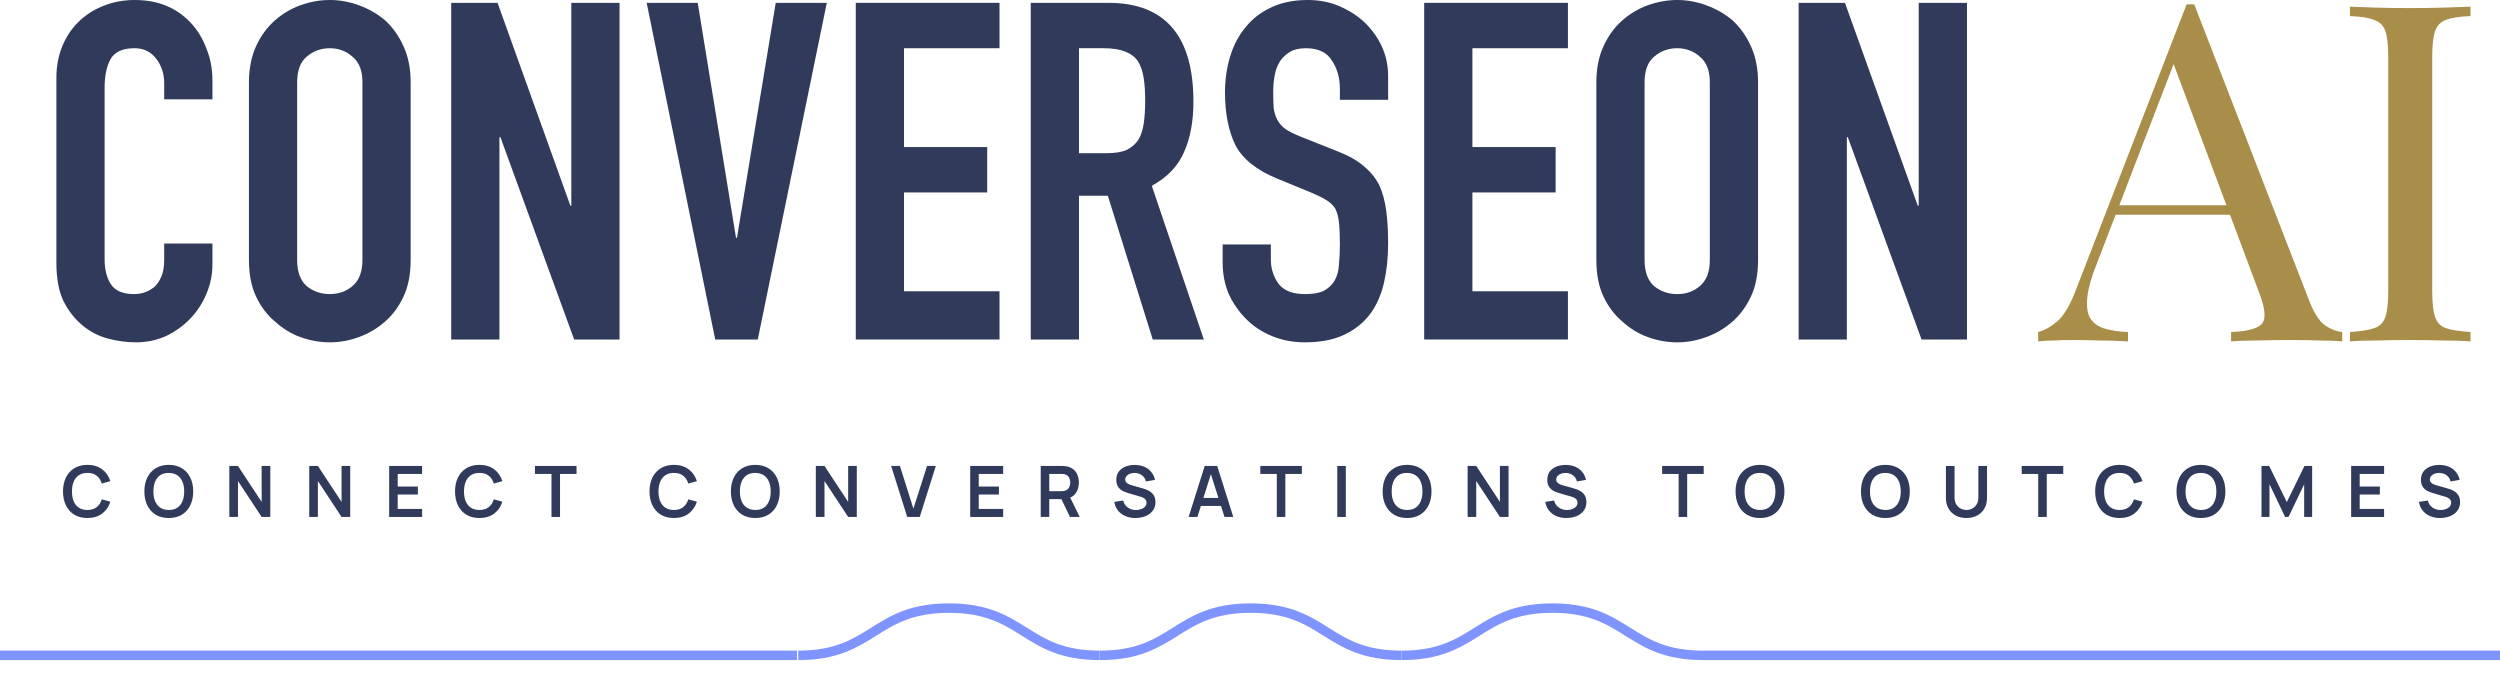
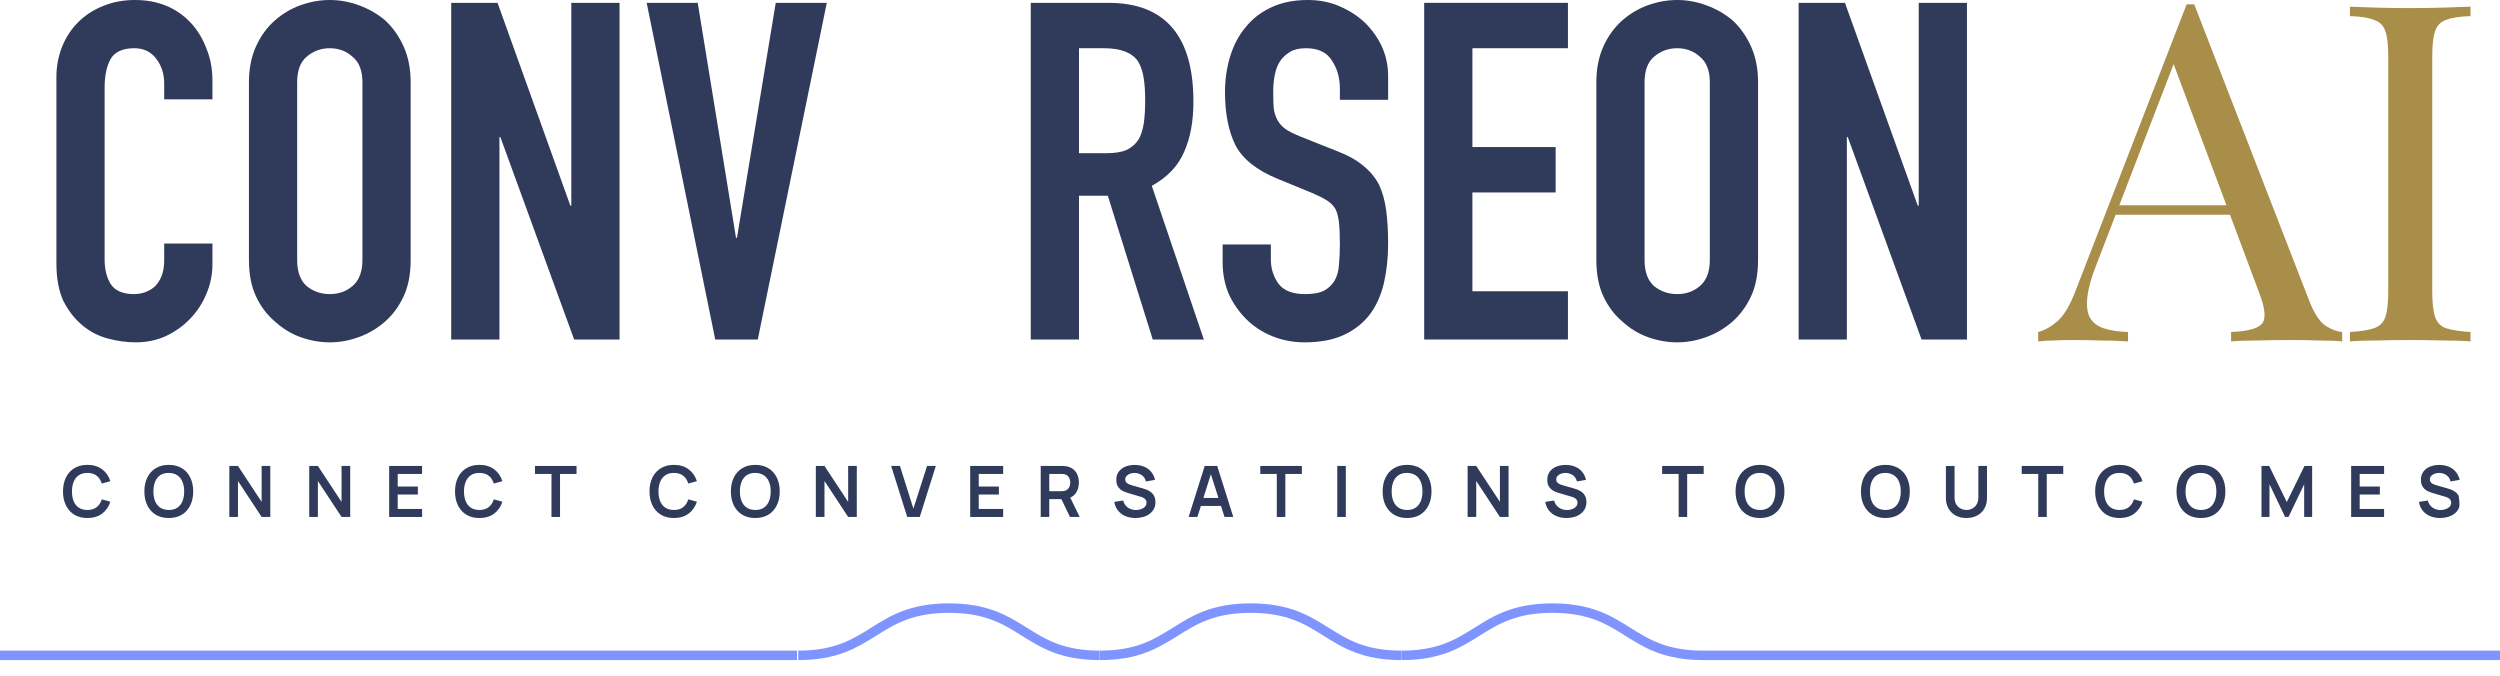
<svg xmlns="http://www.w3.org/2000/svg" width="111" height="30" viewBox="0 0 111 30" fill="none">
  <path d="M9.432 10.812V11.736C9.432 12.197 9.341 12.638 9.159 13.058C8.991 13.464 8.753 13.828 8.445 14.15C8.137 14.472 7.773 14.731 7.353 14.927C6.947 15.109 6.507 15.2 6.031 15.2C5.625 15.2 5.212 15.144 4.792 15.032C4.372 14.92 3.994 14.724 3.658 14.444C3.322 14.164 3.043 13.807 2.819 13.373C2.609 12.925 2.504 12.358 2.504 11.673V3.443C2.504 2.953 2.588 2.498 2.756 2.078C2.924 1.659 3.161 1.295 3.469 0.987C3.777 0.679 4.141 0.441 4.561 0.273C4.995 0.091 5.471 0 5.989 0C6.996 0 7.815 0.329 8.445 0.987C8.753 1.309 8.991 1.694 9.159 2.141C9.341 2.575 9.432 3.051 9.432 3.569V4.409H7.29V3.695C7.29 3.275 7.171 2.911 6.933 2.603C6.695 2.295 6.374 2.141 5.968 2.141C5.436 2.141 5.079 2.309 4.897 2.645C4.729 2.967 4.645 3.38 4.645 3.884V11.526C4.645 11.96 4.736 12.323 4.918 12.617C5.114 12.911 5.457 13.058 5.947 13.058C6.087 13.058 6.234 13.037 6.388 12.995C6.556 12.939 6.709 12.855 6.849 12.743C6.975 12.631 7.08 12.477 7.164 12.281C7.248 12.086 7.29 11.841 7.29 11.547V10.812H9.432Z" fill="#303B5B" />
  <path d="M11.053 3.653C11.053 3.051 11.158 2.519 11.368 2.057C11.578 1.596 11.858 1.211 12.208 0.903C12.544 0.609 12.921 0.385 13.341 0.231C13.775 0.077 14.209 0 14.643 0C15.077 0 15.504 0.077 15.924 0.231C16.358 0.385 16.749 0.609 17.099 0.903C17.435 1.211 17.708 1.596 17.918 2.057C18.128 2.519 18.233 3.051 18.233 3.653V11.547C18.233 12.177 18.128 12.715 17.918 13.163C17.708 13.611 17.435 13.982 17.099 14.276C16.749 14.584 16.358 14.815 15.924 14.969C15.504 15.123 15.077 15.2 14.643 15.2C14.209 15.2 13.775 15.123 13.341 14.969C12.921 14.815 12.544 14.584 12.208 14.276C11.858 13.982 11.578 13.611 11.368 13.163C11.158 12.715 11.053 12.177 11.053 11.547V3.653ZM13.194 11.547C13.194 12.065 13.334 12.45 13.614 12.701C13.908 12.939 14.251 13.058 14.643 13.058C15.035 13.058 15.371 12.939 15.651 12.701C15.945 12.45 16.092 12.065 16.092 11.547V3.653C16.092 3.135 15.945 2.757 15.651 2.519C15.371 2.267 15.035 2.141 14.643 2.141C14.251 2.141 13.908 2.267 13.614 2.519C13.334 2.757 13.194 3.135 13.194 3.653V11.547Z" fill="#303B5B" />
  <path d="M20.034 15.074V0.126H22.091L25.324 9.132H25.366V0.126H27.508V15.074H25.492L22.217 6.088H22.175V15.074H20.034Z" fill="#303B5B" />
  <path d="M36.71 0.126L33.645 15.074H31.756L28.712 0.126H30.979L32.679 10.56H32.721L34.443 0.126H36.71Z" fill="#303B5B" />
-   <path d="M37.996 15.074V0.126H44.378V2.141H40.137V6.529H43.832V8.545H40.137V12.932H44.378V15.074H37.996Z" fill="#303B5B" />
  <path d="M47.907 2.141V6.802H49.125C49.503 6.802 49.804 6.753 50.028 6.655C50.252 6.543 50.426 6.389 50.553 6.193C50.664 5.997 50.741 5.759 50.783 5.479C50.825 5.186 50.846 4.85 50.846 4.472C50.846 4.094 50.825 3.765 50.783 3.485C50.741 3.191 50.657 2.939 50.532 2.729C50.266 2.337 49.762 2.141 49.02 2.141H47.907ZM45.766 15.074V0.126H49.209C51.728 0.126 52.988 1.589 52.988 4.514C52.988 5.395 52.848 6.144 52.568 6.76C52.302 7.376 51.826 7.873 51.14 8.251L53.45 15.074H51.182L49.188 8.692H47.907V15.074H45.766Z" fill="#303B5B" />
  <path d="M61.633 4.43H59.491V3.947C59.491 3.457 59.372 3.037 59.135 2.687C58.91 2.323 58.526 2.141 57.98 2.141C57.686 2.141 57.448 2.197 57.266 2.309C57.084 2.421 56.937 2.561 56.825 2.729C56.713 2.911 56.636 3.121 56.594 3.359C56.552 3.583 56.531 3.821 56.531 4.073C56.531 4.367 56.538 4.612 56.552 4.808C56.58 5.004 56.636 5.179 56.72 5.332C56.804 5.486 56.923 5.619 57.077 5.731C57.245 5.843 57.469 5.955 57.749 6.067L59.386 6.718C59.862 6.9 60.247 7.117 60.541 7.369C60.835 7.607 61.066 7.887 61.234 8.209C61.388 8.545 61.493 8.929 61.549 9.363C61.605 9.783 61.633 10.266 61.633 10.812C61.633 11.442 61.57 12.03 61.444 12.575C61.318 13.107 61.115 13.562 60.835 13.94C60.541 14.332 60.156 14.64 59.68 14.864C59.205 15.088 58.624 15.2 57.938 15.2C57.42 15.2 56.937 15.109 56.489 14.927C56.041 14.745 55.657 14.493 55.335 14.171C55.013 13.849 54.754 13.478 54.558 13.058C54.376 12.624 54.285 12.156 54.285 11.652V10.854H56.426V11.526C56.426 11.918 56.538 12.274 56.762 12.596C57 12.904 57.392 13.058 57.938 13.058C58.302 13.058 58.582 13.009 58.778 12.911C58.987 12.799 59.148 12.645 59.26 12.45C59.372 12.254 59.435 12.023 59.449 11.757C59.477 11.477 59.491 11.169 59.491 10.833C59.491 10.441 59.477 10.119 59.449 9.867C59.421 9.615 59.365 9.412 59.281 9.258C59.184 9.104 59.05 8.978 58.883 8.88C58.729 8.783 58.519 8.678 58.253 8.566L56.72 7.936C55.796 7.558 55.174 7.061 54.852 6.445C54.544 5.815 54.39 5.032 54.39 4.094C54.39 3.534 54.467 3.002 54.621 2.498C54.775 1.994 55.006 1.561 55.314 1.197C55.608 0.833 55.978 0.546 56.426 0.336C56.888 0.112 57.434 0 58.064 0C58.596 0 59.078 0.098 59.512 0.294C59.96 0.49 60.345 0.749 60.667 1.071C61.311 1.743 61.633 2.512 61.633 3.38V4.43Z" fill="#303B5B" />
  <path d="M63.234 15.074V0.126H69.616V2.141H65.375V6.529H69.07V8.545H65.375V12.932H69.616V15.074H63.234Z" fill="#303B5B" />
  <path d="M70.878 3.653C70.878 3.051 70.983 2.519 71.193 2.057C71.403 1.596 71.683 1.211 72.032 0.903C72.368 0.609 72.746 0.385 73.166 0.231C73.6 0.077 74.034 0 74.468 0C74.902 0 75.329 0.077 75.749 0.231C76.182 0.385 76.574 0.609 76.924 0.903C77.26 1.211 77.533 1.596 77.743 2.057C77.953 2.519 78.058 3.051 78.058 3.653V11.547C78.058 12.177 77.953 12.715 77.743 13.163C77.533 13.611 77.26 13.982 76.924 14.276C76.574 14.584 76.182 14.815 75.749 14.969C75.329 15.123 74.902 15.2 74.468 15.2C74.034 15.2 73.6 15.123 73.166 14.969C72.746 14.815 72.368 14.584 72.032 14.276C71.683 13.982 71.403 13.611 71.193 13.163C70.983 12.715 70.878 12.177 70.878 11.547V3.653ZM73.019 11.547C73.019 12.065 73.159 12.45 73.439 12.701C73.733 12.939 74.076 13.058 74.468 13.058C74.86 13.058 75.196 12.939 75.476 12.701C75.769 12.45 75.916 12.065 75.916 11.547V3.653C75.916 3.135 75.769 2.757 75.476 2.519C75.196 2.267 74.86 2.141 74.468 2.141C74.076 2.141 73.733 2.267 73.439 2.519C73.159 2.757 73.019 3.135 73.019 3.653V11.547Z" fill="#303B5B" />
  <path d="M79.859 15.074V0.126H81.916L85.149 9.132H85.191V0.126H87.333V15.074H85.317L82.042 6.088H82V15.074H79.859Z" fill="#303B5B" />
  <path d="M97.423 0.191L102.546 13.396C102.756 13.928 102.994 14.285 103.26 14.467C103.526 14.635 103.771 14.726 103.994 14.74V15.16C103.715 15.132 103.372 15.118 102.966 15.118C102.56 15.104 102.154 15.097 101.748 15.097C101.202 15.097 100.691 15.104 100.216 15.118C99.74 15.118 99.355 15.132 99.061 15.16V14.74C99.775 14.712 100.23 14.593 100.425 14.383C100.621 14.159 100.579 13.69 100.299 12.976L96.395 2.542L96.731 2.269L93.078 11.759C92.854 12.318 92.721 12.794 92.679 13.186C92.637 13.564 92.672 13.865 92.784 14.089C92.91 14.313 93.112 14.474 93.392 14.572C93.686 14.67 94.05 14.726 94.484 14.74V15.16C94.092 15.132 93.679 15.118 93.246 15.118C92.826 15.104 92.434 15.097 92.07 15.097C91.72 15.097 91.419 15.104 91.167 15.118C90.929 15.118 90.705 15.132 90.495 15.16V14.74C90.775 14.67 91.062 14.509 91.356 14.257C91.65 13.991 91.916 13.543 92.154 12.913L97.087 0.191C97.143 0.191 97.199 0.191 97.255 0.191C97.311 0.191 97.367 0.191 97.423 0.191ZM99.985 9.113V9.533H93.728L93.938 9.113H99.985Z" fill="#A98E49" />
  <path d="M109.691 0.296V0.716C109.215 0.73 108.851 0.786 108.6 0.884C108.362 0.968 108.201 1.136 108.117 1.388C108.033 1.625 107.991 2.003 107.991 2.521V12.934C107.991 13.438 108.033 13.816 108.117 14.068C108.201 14.32 108.362 14.488 108.6 14.572C108.851 14.656 109.215 14.712 109.691 14.74V15.16C109.369 15.132 108.963 15.118 108.474 15.118C107.998 15.104 107.515 15.097 107.025 15.097C106.479 15.097 105.968 15.104 105.492 15.118C105.017 15.118 104.632 15.132 104.338 15.16V14.74C104.814 14.712 105.17 14.656 105.408 14.572C105.66 14.488 105.828 14.32 105.912 14.068C105.996 13.816 106.038 13.438 106.038 12.934V2.521C106.038 2.003 105.996 1.625 105.912 1.388C105.828 1.136 105.66 0.968 105.408 0.884C105.17 0.786 104.814 0.73 104.338 0.716V0.296C104.632 0.31 105.017 0.324 105.492 0.338C105.968 0.352 106.479 0.359 107.025 0.359C107.515 0.359 107.998 0.352 108.474 0.338C108.963 0.324 109.369 0.31 109.691 0.296Z" fill="#A98E49" />
  <path d="M3.881 23C3.654 23 3.46 22.951 3.299 22.852C3.137 22.753 3.013 22.614 2.926 22.437C2.84 22.26 2.797 22.054 2.797 21.82C2.797 21.586 2.84 21.381 2.926 21.203C3.013 21.026 3.137 20.888 3.299 20.79C3.46 20.69 3.654 20.64 3.881 20.64C4.142 20.64 4.36 20.706 4.534 20.837C4.708 20.967 4.83 21.143 4.9 21.364L4.518 21.469C4.474 21.322 4.399 21.206 4.293 21.123C4.187 21.039 4.05 20.997 3.881 20.997C3.729 20.997 3.602 21.032 3.5 21.1C3.399 21.168 3.323 21.264 3.272 21.388C3.222 21.51 3.196 21.654 3.195 21.82C3.195 21.986 3.22 22.131 3.27 22.254C3.322 22.377 3.398 22.473 3.5 22.541C3.602 22.609 3.729 22.643 3.881 22.643C4.05 22.643 4.187 22.601 4.293 22.517C4.399 22.433 4.474 22.318 4.518 22.171L4.9 22.276C4.83 22.498 4.708 22.674 4.534 22.805C4.36 22.935 4.142 23 3.881 23Z" fill="#303B5B" />
  <path d="M7.494 23C7.267 23 7.073 22.951 6.912 22.852C6.75 22.753 6.626 22.614 6.539 22.437C6.453 22.26 6.41 22.054 6.41 21.82C6.41 21.586 6.453 21.381 6.539 21.203C6.626 21.026 6.75 20.888 6.912 20.79C7.073 20.69 7.267 20.64 7.494 20.64C7.72 20.64 7.914 20.69 8.076 20.79C8.238 20.888 8.362 21.026 8.448 21.203C8.535 21.381 8.579 21.586 8.579 21.82C8.579 22.054 8.535 22.26 8.448 22.437C8.362 22.614 8.238 22.753 8.076 22.852C7.914 22.951 7.72 23 7.494 23ZM7.494 22.643C7.646 22.644 7.772 22.61 7.873 22.542C7.974 22.474 8.05 22.378 8.101 22.254C8.152 22.131 8.178 21.986 8.178 21.82C8.178 21.654 8.152 21.511 8.101 21.389C8.05 21.266 7.974 21.171 7.873 21.103C7.772 21.035 7.646 21 7.494 20.997C7.341 20.996 7.215 21.03 7.114 21.098C7.014 21.166 6.938 21.262 6.886 21.386C6.836 21.51 6.811 21.654 6.811 21.82C6.811 21.986 6.836 22.13 6.886 22.253C6.937 22.374 7.012 22.469 7.113 22.538C7.215 22.606 7.341 22.641 7.494 22.643Z" fill="#303B5B" />
  <path d="M10.182 22.953V20.688H10.566L11.617 22.284V20.688H12.001V22.953H11.617L10.566 21.356V22.953H10.182Z" fill="#303B5B" />
  <path d="M13.73 22.953V20.688H14.114L15.165 22.284V20.688H15.549V22.953H15.165L14.114 21.356V22.953H13.73Z" fill="#303B5B" />
  <path d="M17.279 22.953V20.688H18.741V21.043H17.658V21.602H18.553V21.957H17.658V22.597H18.741V22.953H17.279Z" fill="#303B5B" />
  <path d="M21.287 23C21.06 23 20.866 22.951 20.705 22.852C20.543 22.753 20.419 22.614 20.332 22.437C20.246 22.26 20.203 22.054 20.203 21.82C20.203 21.586 20.246 21.381 20.332 21.203C20.419 21.026 20.543 20.888 20.705 20.79C20.866 20.69 21.06 20.64 21.287 20.64C21.548 20.64 21.766 20.706 21.94 20.837C22.114 20.967 22.236 21.143 22.306 21.364L21.924 21.469C21.88 21.322 21.805 21.206 21.699 21.123C21.593 21.039 21.456 20.997 21.287 20.997C21.135 20.997 21.008 21.032 20.906 21.1C20.806 21.168 20.73 21.264 20.678 21.388C20.628 21.51 20.602 21.654 20.601 21.82C20.601 21.986 20.626 22.131 20.677 22.254C20.728 22.377 20.805 22.473 20.906 22.541C21.008 22.609 21.135 22.643 21.287 22.643C21.456 22.643 21.593 22.601 21.699 22.517C21.805 22.433 21.88 22.318 21.924 22.171L22.306 22.276C22.236 22.498 22.114 22.674 21.94 22.805C21.766 22.935 21.548 23 21.287 23Z" fill="#303B5B" />
  <path d="M24.486 22.953V21.043H23.753V20.688H25.598V21.043H24.865V22.953H24.486Z" fill="#303B5B" />
  <path d="M29.922 23C29.696 23 29.502 22.951 29.34 22.852C29.179 22.753 29.054 22.614 28.967 22.437C28.881 22.26 28.838 22.054 28.838 21.82C28.838 21.586 28.881 21.381 28.967 21.203C29.054 21.026 29.179 20.888 29.34 20.79C29.502 20.69 29.696 20.64 29.922 20.64C30.183 20.64 30.401 20.706 30.575 20.837C30.749 20.967 30.871 21.143 30.942 21.364L30.559 21.469C30.515 21.322 30.44 21.206 30.334 21.123C30.228 21.039 30.091 20.997 29.922 20.997C29.77 20.997 29.643 21.032 29.541 21.1C29.441 21.168 29.365 21.264 29.313 21.388C29.263 21.51 29.237 21.654 29.236 21.82C29.236 21.986 29.262 22.131 29.312 22.254C29.363 22.377 29.44 22.473 29.541 22.541C29.643 22.609 29.77 22.643 29.922 22.643C30.091 22.643 30.228 22.601 30.334 22.517C30.44 22.433 30.515 22.318 30.559 22.171L30.942 22.276C30.871 22.498 30.749 22.674 30.575 22.805C30.401 22.935 30.183 23 29.922 23Z" fill="#303B5B" />
  <path d="M33.535 23C33.308 23 33.114 22.951 32.953 22.852C32.791 22.753 32.667 22.614 32.58 22.437C32.494 22.26 32.451 22.054 32.451 21.82C32.451 21.586 32.494 21.381 32.58 21.203C32.667 21.026 32.791 20.888 32.953 20.79C33.114 20.69 33.308 20.64 33.535 20.64C33.761 20.64 33.956 20.69 34.117 20.79C34.279 20.888 34.404 21.026 34.49 21.203C34.577 21.381 34.62 21.586 34.62 21.82C34.62 22.054 34.577 22.26 34.49 22.437C34.404 22.614 34.279 22.753 34.117 22.852C33.956 22.951 33.761 23 33.535 23ZM33.535 22.643C33.687 22.644 33.813 22.61 33.914 22.542C34.016 22.474 34.092 22.378 34.142 22.254C34.194 22.131 34.219 21.986 34.219 21.82C34.219 21.654 34.194 21.511 34.142 21.389C34.092 21.266 34.016 21.171 33.914 21.103C33.813 21.035 33.687 21 33.535 20.997C33.383 20.996 33.257 21.03 33.156 21.098C33.055 21.166 32.979 21.262 32.928 21.386C32.877 21.51 32.852 21.654 32.852 21.82C32.852 21.986 32.877 22.13 32.928 22.253C32.978 22.374 33.053 22.469 33.154 22.538C33.256 22.606 33.383 22.641 33.535 22.643Z" fill="#303B5B" />
  <path d="M36.223 22.953V20.688H36.607L37.658 22.284V20.688H38.042V22.953H37.658L36.607 21.356V22.953H36.223Z" fill="#303B5B" />
  <path d="M40.281 22.953L39.567 20.688H39.957L40.555 22.585L41.161 20.688H41.551L40.837 22.953H40.281Z" fill="#303B5B" />
  <path d="M43.077 22.953V20.688H44.54V21.043H43.456V21.602H44.351V21.957H43.456V22.597H44.54V22.953H43.077Z" fill="#303B5B" />
  <path d="M46.208 22.953V20.688H47.143C47.166 20.688 47.194 20.689 47.228 20.691C47.263 20.692 47.295 20.695 47.324 20.7C47.455 20.72 47.563 20.764 47.648 20.831C47.734 20.898 47.798 20.983 47.839 21.085C47.881 21.187 47.902 21.3 47.902 21.425C47.902 21.61 47.855 21.769 47.762 21.902C47.668 22.034 47.525 22.116 47.332 22.147L47.17 22.162H46.587V22.953H46.208ZM47.508 22.953L47.062 22.031L47.447 21.946L47.938 22.953H47.508ZM46.587 21.808H47.128C47.149 21.808 47.172 21.806 47.199 21.804C47.225 21.802 47.249 21.798 47.271 21.792C47.334 21.776 47.383 21.748 47.419 21.709C47.455 21.669 47.481 21.623 47.496 21.573C47.512 21.523 47.519 21.474 47.519 21.425C47.519 21.377 47.512 21.328 47.496 21.277C47.481 21.226 47.455 21.18 47.419 21.141C47.383 21.101 47.334 21.073 47.271 21.057C47.249 21.051 47.225 21.047 47.199 21.046C47.172 21.044 47.149 21.043 47.128 21.043H46.587V21.808Z" fill="#303B5B" />
  <path d="M50.413 23C50.247 23 50.098 22.971 49.965 22.913C49.832 22.856 49.723 22.773 49.637 22.666C49.552 22.558 49.498 22.43 49.475 22.283L49.869 22.223C49.902 22.357 49.971 22.461 50.075 22.534C50.179 22.608 50.3 22.645 50.436 22.645C50.517 22.645 50.593 22.632 50.664 22.607C50.736 22.582 50.794 22.545 50.838 22.497C50.883 22.448 50.905 22.389 50.905 22.319C50.905 22.287 50.9 22.259 50.889 22.232C50.879 22.205 50.863 22.181 50.842 22.16C50.822 22.139 50.796 22.12 50.764 22.103C50.732 22.085 50.696 22.07 50.654 22.058L50.068 21.885C50.018 21.87 49.964 21.851 49.905 21.826C49.847 21.801 49.792 21.767 49.74 21.724C49.688 21.68 49.646 21.625 49.612 21.558C49.58 21.489 49.563 21.405 49.563 21.306C49.563 21.16 49.6 21.038 49.673 20.939C49.748 20.84 49.848 20.765 49.972 20.716C50.098 20.667 50.238 20.642 50.391 20.643C50.546 20.645 50.684 20.671 50.806 20.724C50.928 20.775 51.029 20.85 51.111 20.949C51.193 21.047 51.251 21.166 51.284 21.306L50.877 21.377C50.86 21.297 50.828 21.229 50.779 21.174C50.732 21.117 50.674 21.074 50.605 21.045C50.537 21.015 50.464 21 50.386 20.997C50.311 20.996 50.24 21.008 50.175 21.032C50.111 21.055 50.059 21.089 50.02 21.133C49.981 21.177 49.961 21.228 49.961 21.287C49.961 21.343 49.978 21.388 50.012 21.424C50.045 21.458 50.087 21.486 50.136 21.507C50.186 21.527 50.237 21.544 50.289 21.558L50.694 21.671C50.75 21.685 50.812 21.705 50.882 21.73C50.951 21.756 51.017 21.791 51.081 21.836C51.145 21.881 51.198 21.94 51.239 22.014C51.281 22.087 51.302 22.18 51.302 22.294C51.302 22.411 51.277 22.514 51.228 22.604C51.179 22.692 51.114 22.765 51.031 22.824C50.948 22.883 50.853 22.927 50.746 22.956C50.64 22.985 50.529 23 50.413 23Z" fill="#303B5B" />
  <path d="M52.775 22.953L53.489 20.688H54.044L54.758 22.953H54.368L53.72 20.92H53.805L53.165 22.953H52.775ZM53.173 22.462V22.108H54.362V22.462H53.173Z" fill="#303B5B" />
  <path d="M56.69 22.953V21.043H55.957V20.688H57.802V21.043H57.069V22.953H56.69Z" fill="#303B5B" />
  <path d="M59.375 22.953V20.688H59.754V22.953H59.375Z" fill="#303B5B" />
  <path d="M62.473 23C62.247 23 62.053 22.951 61.891 22.852C61.73 22.753 61.605 22.614 61.518 22.437C61.432 22.26 61.389 22.054 61.389 21.82C61.389 21.586 61.432 21.381 61.518 21.203C61.605 21.026 61.73 20.888 61.891 20.79C62.053 20.69 62.247 20.64 62.473 20.64C62.7 20.64 62.894 20.69 63.055 20.79C63.218 20.888 63.342 21.026 63.428 21.203C63.515 21.381 63.559 21.586 63.559 21.82C63.559 22.054 63.515 22.26 63.428 22.437C63.342 22.614 63.218 22.753 63.055 22.852C62.894 22.951 62.7 23 62.473 23ZM62.473 22.643C62.625 22.644 62.752 22.61 62.852 22.542C62.954 22.474 63.03 22.378 63.08 22.254C63.132 22.131 63.157 21.986 63.157 21.82C63.157 21.654 63.132 21.511 63.08 21.389C63.03 21.266 62.954 21.171 62.852 21.103C62.752 21.035 62.625 21 62.473 20.997C62.321 20.996 62.195 21.03 62.094 21.098C61.993 21.166 61.917 21.262 61.866 21.386C61.816 21.51 61.79 21.654 61.79 21.82C61.79 21.986 61.816 22.13 61.866 22.253C61.916 22.374 61.992 22.469 62.092 22.538C62.194 22.606 62.321 22.641 62.473 22.643Z" fill="#303B5B" />
  <path d="M65.162 22.953V20.688H65.545L66.596 22.284V20.688H66.98V22.953H66.596L65.545 21.356V22.953H65.162Z" fill="#303B5B" />
  <path d="M69.548 23C69.383 23 69.233 22.971 69.1 22.913C68.968 22.856 68.859 22.773 68.773 22.666C68.688 22.558 68.634 22.43 68.611 22.283L69.004 22.223C69.037 22.357 69.106 22.461 69.21 22.534C69.315 22.608 69.436 22.645 69.572 22.645C69.653 22.645 69.729 22.632 69.8 22.607C69.871 22.582 69.929 22.545 69.973 22.497C70.018 22.448 70.041 22.389 70.041 22.319C70.041 22.287 70.035 22.259 70.025 22.232C70.014 22.205 69.999 22.181 69.978 22.16C69.958 22.139 69.932 22.12 69.899 22.103C69.868 22.085 69.831 22.07 69.789 22.058L69.204 21.885C69.153 21.87 69.099 21.851 69.04 21.826C68.983 21.801 68.927 21.767 68.875 21.724C68.824 21.68 68.781 21.625 68.748 21.558C68.715 21.489 68.699 21.405 68.699 21.306C68.699 21.16 68.736 21.038 68.809 20.939C68.883 20.84 68.983 20.765 69.108 20.716C69.234 20.667 69.373 20.642 69.526 20.643C69.681 20.645 69.82 20.671 69.942 20.724C70.063 20.775 70.165 20.85 70.247 20.949C70.329 21.047 70.386 21.166 70.42 21.306L70.012 21.377C69.996 21.297 69.963 21.229 69.915 21.174C69.868 21.117 69.809 21.074 69.74 21.045C69.672 21.015 69.599 21 69.522 20.997C69.446 20.996 69.376 21.008 69.311 21.032C69.247 21.055 69.195 21.089 69.155 21.133C69.116 21.177 69.097 21.228 69.097 21.287C69.097 21.343 69.114 21.388 69.147 21.424C69.181 21.458 69.222 21.486 69.271 21.507C69.322 21.527 69.373 21.544 69.424 21.558L69.83 21.671C69.885 21.685 69.948 21.705 70.017 21.73C70.086 21.756 70.153 21.791 70.217 21.836C70.281 21.881 70.333 21.94 70.374 22.014C70.416 22.087 70.437 22.18 70.437 22.294C70.437 22.411 70.412 22.514 70.363 22.604C70.315 22.692 70.249 22.765 70.166 22.824C70.084 22.883 69.989 22.927 69.882 22.956C69.776 22.985 69.665 23 69.548 23Z" fill="#303B5B" />
  <path d="M74.532 22.953V21.043H73.799V20.688H75.644V21.043H74.911V22.953H74.532Z" fill="#303B5B" />
  <path d="M78.143 23C77.917 23 77.723 22.951 77.561 22.852C77.4 22.753 77.275 22.614 77.188 22.437C77.102 22.26 77.059 22.054 77.059 21.82C77.059 21.586 77.102 21.381 77.188 21.203C77.275 21.026 77.4 20.888 77.561 20.79C77.723 20.69 77.917 20.64 78.143 20.64C78.37 20.64 78.564 20.69 78.725 20.79C78.888 20.888 79.012 21.026 79.098 21.203C79.185 21.381 79.229 21.586 79.229 21.82C79.229 22.054 79.185 22.26 79.098 22.437C79.012 22.614 78.888 22.753 78.725 22.852C78.564 22.951 78.37 23 78.143 23ZM78.143 22.643C78.295 22.644 78.422 22.61 78.522 22.542C78.624 22.474 78.7 22.378 78.751 22.254C78.802 22.131 78.828 21.986 78.828 21.82C78.828 21.654 78.802 21.511 78.751 21.389C78.7 21.266 78.624 21.171 78.522 21.103C78.422 21.035 78.295 21 78.143 20.997C77.991 20.996 77.865 21.03 77.764 21.098C77.663 21.166 77.588 21.262 77.536 21.386C77.486 21.51 77.461 21.654 77.461 21.82C77.461 21.986 77.486 22.13 77.536 22.253C77.586 22.374 77.662 22.469 77.763 22.538C77.864 22.606 77.991 22.641 78.143 22.643Z" fill="#303B5B" />
  <path d="M83.71 23C83.483 23 83.289 22.951 83.128 22.852C82.966 22.753 82.842 22.614 82.755 22.437C82.669 22.26 82.626 22.054 82.626 21.82C82.626 21.586 82.669 21.381 82.755 21.203C82.842 21.026 82.966 20.888 83.128 20.79C83.289 20.69 83.483 20.64 83.71 20.64C83.936 20.64 84.13 20.69 84.292 20.79C84.454 20.888 84.579 21.026 84.665 21.203C84.751 21.381 84.795 21.586 84.795 21.82C84.795 22.054 84.751 22.26 84.665 22.437C84.579 22.614 84.454 22.753 84.292 22.852C84.13 22.951 83.936 23 83.71 23ZM83.71 22.643C83.862 22.644 83.988 22.61 84.089 22.542C84.191 22.474 84.266 22.378 84.317 22.254C84.368 22.131 84.394 21.986 84.394 21.82C84.394 21.654 84.368 21.511 84.317 21.389C84.266 21.266 84.191 21.171 84.089 21.103C83.988 21.035 83.862 21 83.71 20.997C83.558 20.996 83.431 21.03 83.331 21.098C83.23 21.166 83.154 21.262 83.102 21.386C83.052 21.51 83.027 21.654 83.027 21.82C83.027 21.986 83.052 22.13 83.102 22.253C83.153 22.374 83.228 22.469 83.329 22.538C83.431 22.606 83.558 22.641 83.71 22.643Z" fill="#303B5B" />
  <path d="M87.311 23C87.13 23 86.971 22.963 86.834 22.89C86.698 22.817 86.591 22.713 86.513 22.58C86.436 22.447 86.398 22.291 86.398 22.111V20.691L86.782 20.688V22.102C86.782 22.187 86.796 22.263 86.824 22.33C86.854 22.397 86.893 22.454 86.942 22.501C86.992 22.547 87.048 22.583 87.112 22.607C87.176 22.631 87.242 22.643 87.311 22.643C87.381 22.643 87.447 22.631 87.51 22.607C87.574 22.582 87.631 22.546 87.68 22.5C87.73 22.453 87.768 22.395 87.797 22.328C87.825 22.261 87.839 22.186 87.839 22.102V20.688H88.223V22.111C88.223 22.291 88.184 22.447 88.106 22.58C88.03 22.713 87.923 22.817 87.786 22.89C87.649 22.963 87.491 23 87.311 23Z" fill="#303B5B" />
  <path d="M90.497 22.953V21.043H89.764V20.688H91.609V21.043H90.876V22.953H90.497Z" fill="#303B5B" />
  <path d="M94.108 23C93.882 23 93.688 22.951 93.526 22.852C93.365 22.753 93.241 22.614 93.154 22.437C93.068 22.26 93.025 22.054 93.025 21.82C93.025 21.586 93.068 21.381 93.154 21.203C93.241 21.026 93.365 20.888 93.526 20.79C93.688 20.69 93.882 20.64 94.108 20.64C94.37 20.64 94.587 20.706 94.761 20.837C94.935 20.967 95.058 21.143 95.128 21.364L94.746 21.469C94.701 21.322 94.626 21.206 94.521 21.123C94.415 21.039 94.277 20.997 94.108 20.997C93.956 20.997 93.829 21.032 93.728 21.1C93.627 21.168 93.551 21.264 93.5 21.388C93.449 21.51 93.424 21.654 93.423 21.82C93.423 21.986 93.448 22.131 93.498 22.254C93.549 22.377 93.626 22.473 93.728 22.541C93.829 22.609 93.956 22.643 94.108 22.643C94.277 22.643 94.415 22.601 94.521 22.517C94.626 22.433 94.701 22.318 94.746 22.171L95.128 22.276C95.058 22.498 94.935 22.674 94.761 22.805C94.587 22.935 94.37 23 94.108 23Z" fill="#303B5B" />
  <path d="M97.721 23C97.495 23 97.301 22.951 97.139 22.852C96.978 22.753 96.853 22.614 96.766 22.437C96.68 22.26 96.637 22.054 96.637 21.82C96.637 21.586 96.68 21.381 96.766 21.203C96.853 21.026 96.978 20.888 97.139 20.79C97.301 20.69 97.495 20.64 97.721 20.64C97.948 20.64 98.142 20.69 98.303 20.79C98.466 20.888 98.59 21.026 98.676 21.203C98.763 21.381 98.807 21.586 98.807 21.82C98.807 22.054 98.763 22.26 98.676 22.437C98.59 22.614 98.466 22.753 98.303 22.852C98.142 22.951 97.948 23 97.721 23ZM97.721 22.643C97.873 22.644 98 22.61 98.1 22.542C98.202 22.474 98.278 22.378 98.328 22.254C98.38 22.131 98.406 21.986 98.406 21.82C98.406 21.654 98.38 21.511 98.328 21.389C98.278 21.266 98.202 21.171 98.1 21.103C98 21.035 97.873 21 97.721 20.997C97.569 20.996 97.443 21.03 97.342 21.098C97.241 21.166 97.165 21.262 97.114 21.386C97.064 21.51 97.038 21.654 97.038 21.82C97.038 21.986 97.064 22.13 97.114 22.253C97.164 22.374 97.24 22.469 97.341 22.538C97.442 22.606 97.569 22.641 97.721 22.643Z" fill="#303B5B" />
  <path d="M100.41 22.953V20.688H100.751L101.534 22.292L102.318 20.688H102.659V22.953H102.305V21.501L101.61 22.953H101.459L100.765 21.501V22.953H100.41Z" fill="#303B5B" />
  <path d="M104.391 22.953V20.688H105.854V21.043H104.77V21.602H105.665V21.957H104.77V22.597H105.854V22.953H104.391Z" fill="#303B5B" />
-   <path d="M108.338 23C108.173 23 108.023 22.971 107.89 22.913C107.758 22.856 107.649 22.773 107.563 22.666C107.478 22.558 107.424 22.43 107.401 22.283L107.794 22.223C107.828 22.357 107.896 22.461 108 22.534C108.105 22.608 108.226 22.645 108.362 22.645C108.443 22.645 108.519 22.632 108.59 22.607C108.661 22.582 108.719 22.545 108.763 22.497C108.808 22.448 108.831 22.389 108.831 22.319C108.831 22.287 108.826 22.259 108.815 22.232C108.805 22.205 108.789 22.181 108.768 22.16C108.748 22.139 108.722 22.12 108.689 22.103C108.658 22.085 108.621 22.07 108.579 22.058L107.994 21.885C107.944 21.87 107.889 21.851 107.83 21.826C107.773 21.801 107.718 21.767 107.665 21.724C107.614 21.68 107.571 21.625 107.538 21.558C107.505 21.489 107.489 21.405 107.489 21.306C107.489 21.16 107.526 21.038 107.599 20.939C107.673 20.84 107.773 20.765 107.898 20.716C108.024 20.667 108.163 20.642 108.316 20.643C108.472 20.645 108.61 20.671 108.732 20.724C108.853 20.775 108.955 20.85 109.037 20.949C109.119 21.047 109.176 21.166 109.21 21.306L108.802 21.377C108.786 21.297 108.753 21.229 108.705 21.174C108.658 21.117 108.6 21.074 108.53 21.045C108.462 21.015 108.389 21 108.312 20.997C108.236 20.996 108.166 21.008 108.101 21.032C108.037 21.055 107.985 21.089 107.945 21.133C107.906 21.177 107.887 21.228 107.887 21.287C107.887 21.343 107.904 21.388 107.937 21.424C107.971 21.458 108.012 21.486 108.062 21.507C108.112 21.527 108.163 21.544 108.214 21.558L108.62 21.671C108.676 21.685 108.738 21.705 108.807 21.73C108.876 21.756 108.943 21.791 109.007 21.836C109.071 21.881 109.123 21.94 109.164 22.014C109.206 22.087 109.227 22.18 109.227 22.294C109.227 22.411 109.203 22.514 109.153 22.604C109.105 22.692 109.039 22.765 108.957 22.824C108.874 22.883 108.779 22.927 108.672 22.956C108.566 22.985 108.455 23 108.338 23Z" fill="#303B5B" />
+   <path d="M108.338 23C108.173 23 108.023 22.971 107.89 22.913C107.758 22.856 107.649 22.773 107.563 22.666C107.478 22.558 107.424 22.43 107.401 22.283L107.794 22.223C107.828 22.357 107.896 22.461 108 22.534C108.105 22.608 108.226 22.645 108.362 22.645C108.443 22.645 108.519 22.632 108.59 22.607C108.661 22.582 108.719 22.545 108.763 22.497C108.808 22.448 108.831 22.389 108.831 22.319C108.831 22.287 108.826 22.259 108.815 22.232C108.805 22.205 108.789 22.181 108.768 22.16C108.748 22.139 108.722 22.12 108.689 22.103C108.658 22.085 108.621 22.07 108.579 22.058L107.994 21.885C107.944 21.87 107.889 21.851 107.83 21.826C107.773 21.801 107.718 21.767 107.665 21.724C107.614 21.68 107.571 21.625 107.538 21.558C107.505 21.489 107.489 21.405 107.489 21.306C107.489 21.16 107.526 21.038 107.599 20.939C107.673 20.84 107.773 20.765 107.898 20.716C108.024 20.667 108.163 20.642 108.316 20.643C108.472 20.645 108.61 20.671 108.732 20.724C108.853 20.775 108.955 20.85 109.037 20.949C109.119 21.047 109.176 21.166 109.21 21.306L108.802 21.377C108.786 21.297 108.753 21.229 108.705 21.174C108.658 21.117 108.6 21.074 108.53 21.045C108.462 21.015 108.389 21 108.312 20.997C108.236 20.996 108.166 21.008 108.101 21.032C108.037 21.055 107.985 21.089 107.945 21.133C107.906 21.177 107.887 21.228 107.887 21.287C107.887 21.343 107.904 21.388 107.937 21.424C107.971 21.458 108.012 21.486 108.062 21.507C108.112 21.527 108.163 21.544 108.214 21.558L108.62 21.671C108.676 21.685 108.738 21.705 108.807 21.73C108.876 21.756 108.943 21.791 109.007 21.836C109.071 21.881 109.123 21.94 109.164 22.014C109.227 22.411 109.203 22.514 109.153 22.604C109.105 22.692 109.039 22.765 108.957 22.824C108.874 22.883 108.779 22.927 108.672 22.956C108.566 22.985 108.455 23 108.338 23Z" fill="#303B5B" />
  <path d="M62.224 29.098C58.878 29.098 58.878 27 55.531 27C52.184 27 52.186 29.098 48.839 29.098M62.235 29.098C65.581 29.098 65.58 27 68.927 27C72.274 27 72.274 29.098 75.619 29.098L111.007 29.098M48.828 29.098C45.482 29.098 45.482 27 42.136 27C38.789 27 38.79 29.098 35.443 29.098M35.388 29.098H0" stroke="#7F94FF" stroke-width="0.42" />
</svg>